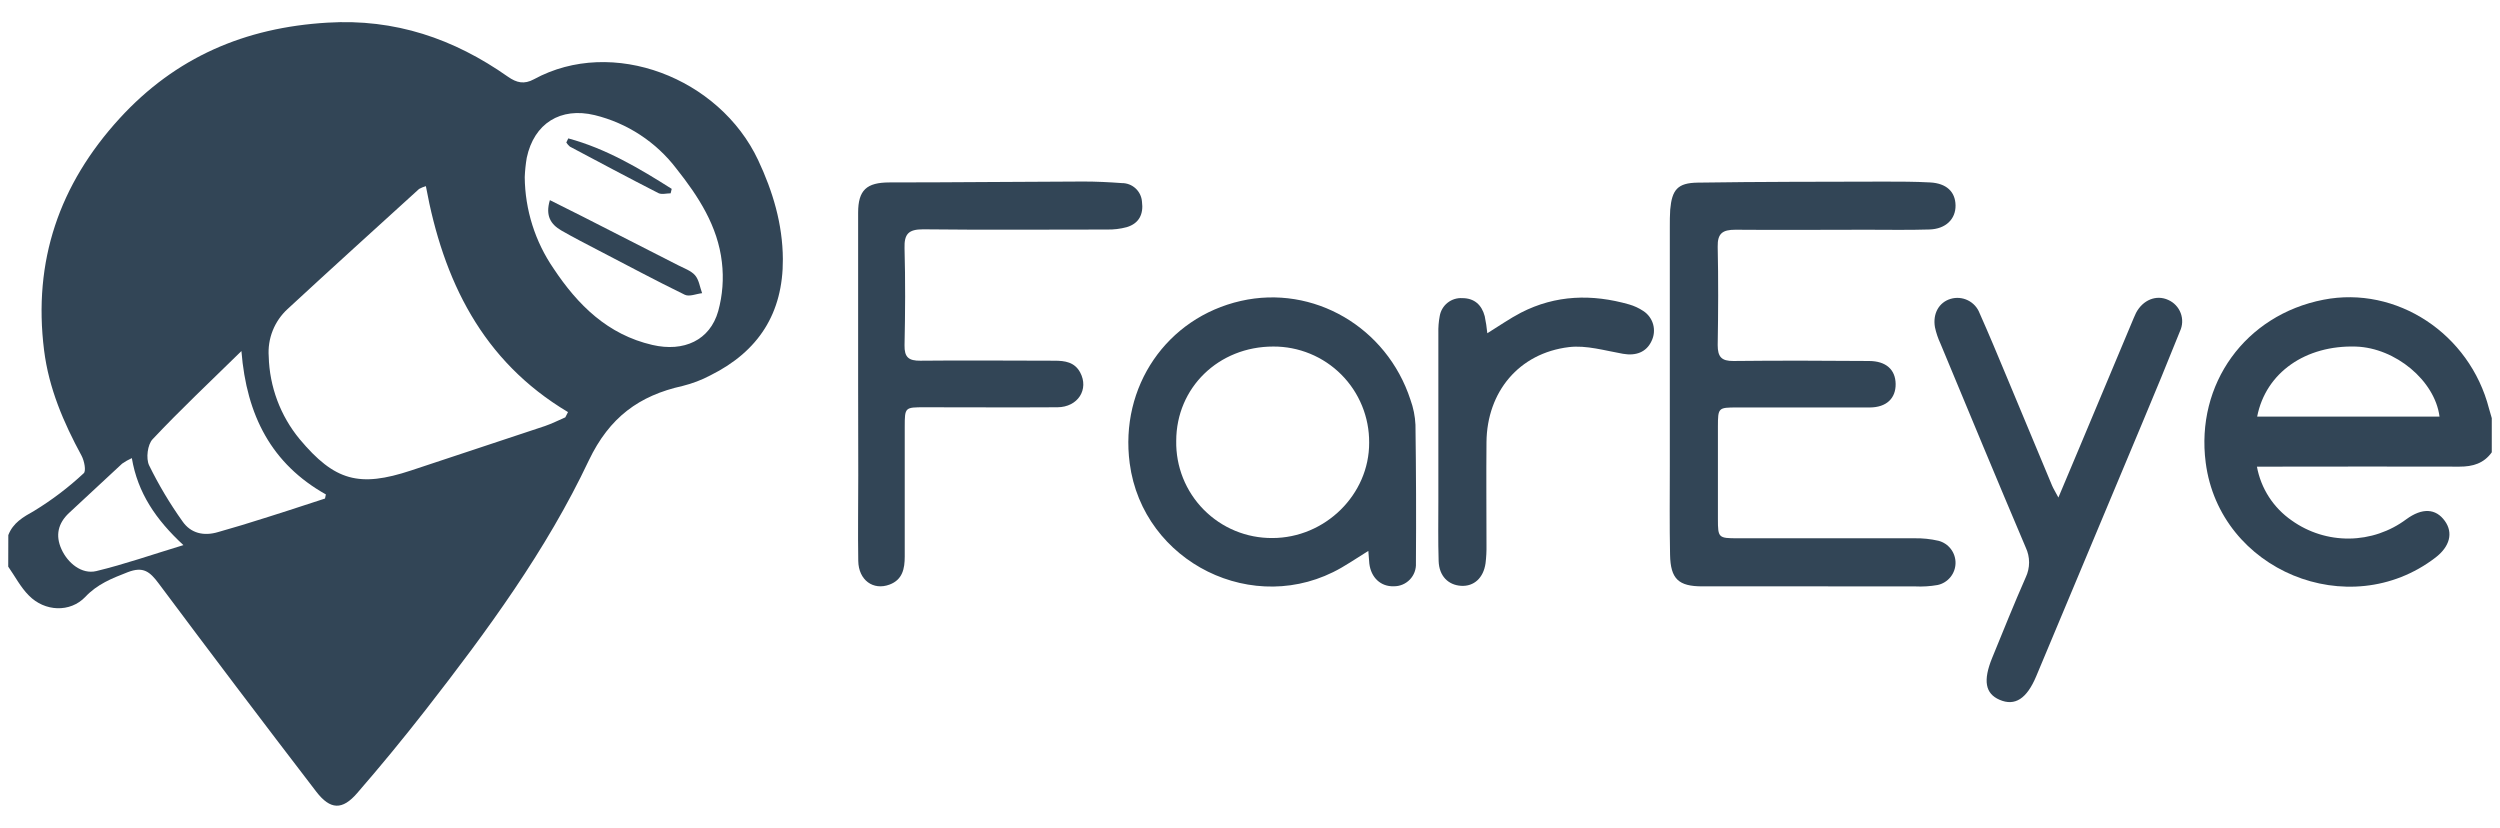
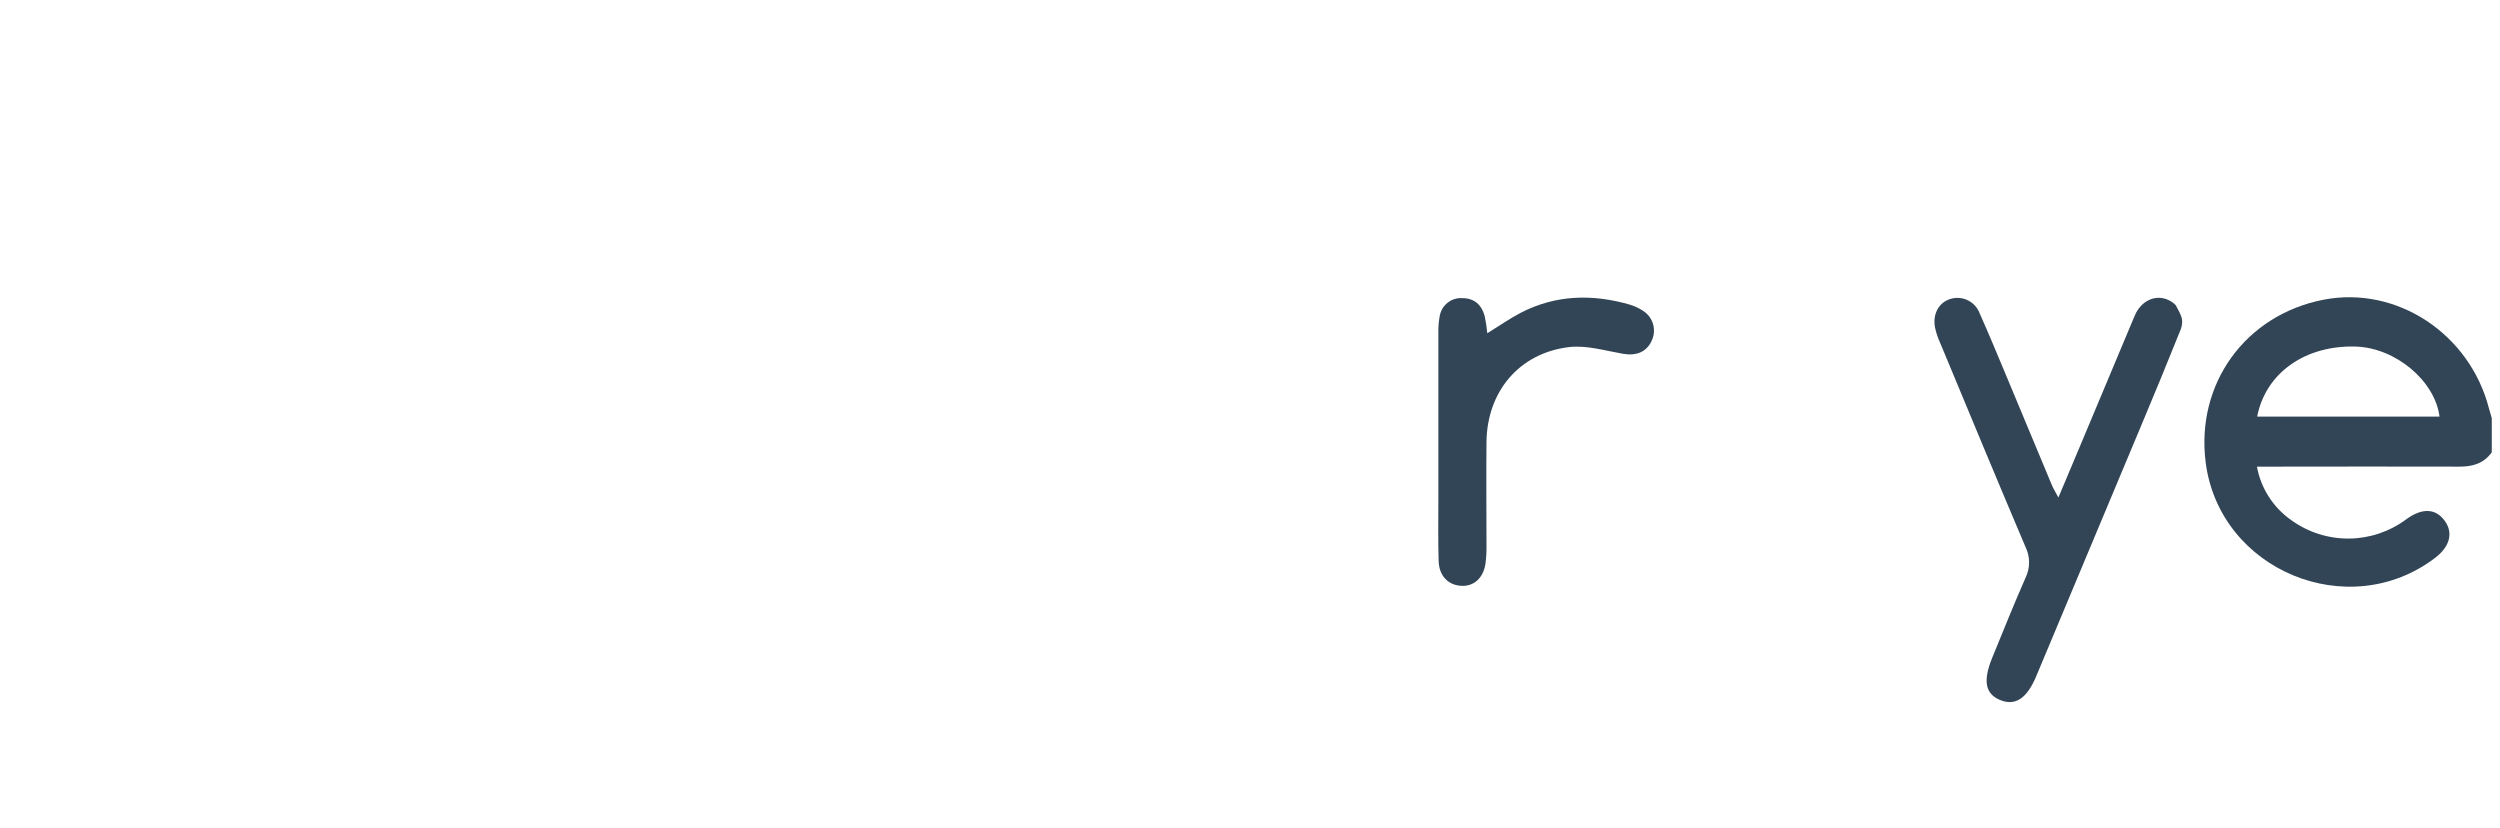
<svg xmlns="http://www.w3.org/2000/svg" width="151" height="50" viewBox="0 0 151 50" fill="none">
  <g clip-path="url(#clip0)">
    <path d="M150.503 27.319C150.023 27.993 149.349 28.187 148.551 28.185C144.845 28.17 141.143 28.185 137.437 28.185H136.318C136.438 28.839 136.685 29.463 137.046 30.021C137.407 30.579 137.875 31.06 138.422 31.438C139.434 32.16 140.649 32.542 141.892 32.529C143.135 32.516 144.341 32.108 145.338 31.365C146.295 30.664 147.118 30.699 147.668 31.465C148.187 32.184 147.971 33.017 147.093 33.685C141.871 37.679 134.068 34.454 133.225 27.946C132.608 23.191 135.617 19.024 140.334 18.104C144.748 17.241 149.172 20.15 150.336 24.678C150.386 24.872 150.448 25.064 150.503 25.255V27.319ZM136.328 25.161H147.347C147.066 22.985 144.676 21.011 142.301 20.933C139.263 20.837 136.853 22.5 136.333 25.161H136.328Z" fill="#324556" />
-     <path d="M109.452 35.416C107.241 35.416 105.03 35.416 102.817 35.416C101.382 35.416 100.902 34.969 100.872 33.514C100.835 31.733 100.857 29.953 100.857 28.172V13.7C100.857 13.354 100.857 13.008 100.88 12.665C100.987 11.459 101.327 11.049 102.533 11.031C106.293 10.974 110.056 10.979 113.818 10.969C114.738 10.969 115.656 10.969 116.574 11.019C117.568 11.069 118.103 11.584 118.115 12.404C118.128 13.225 117.533 13.832 116.531 13.861C115.268 13.901 114.005 13.876 112.741 13.876C110.098 13.876 107.455 13.899 104.814 13.876C104.048 13.876 103.732 14.093 103.749 14.901C103.792 16.89 103.782 18.867 103.749 20.847C103.749 21.548 103.976 21.811 104.694 21.804C107.43 21.774 110.165 21.782 112.881 21.804C113.918 21.804 114.487 22.329 114.497 23.192C114.507 24.055 113.948 24.607 112.933 24.611C110.26 24.611 107.589 24.611 104.918 24.611C103.782 24.611 103.764 24.626 103.762 25.765C103.762 27.632 103.762 29.499 103.762 31.366C103.762 32.477 103.797 32.512 104.941 32.512C108.502 32.512 112.063 32.512 115.634 32.512C116.121 32.503 116.608 32.554 117.083 32.663C117.383 32.74 117.647 32.916 117.834 33.162C118.021 33.408 118.12 33.71 118.114 34.019C118.108 34.328 117.999 34.625 117.802 34.864C117.606 35.103 117.335 35.269 117.034 35.334C116.581 35.414 116.122 35.442 115.663 35.419C113.589 35.419 111.52 35.416 109.452 35.416Z" fill="#324556" />
-     <path d="M82.647 33.275C82.02 33.668 81.523 33.996 81.011 34.295C75.766 37.316 69.03 33.989 68.234 27.986C67.62 23.351 70.472 19.195 74.948 18.176C79.325 17.181 83.759 19.755 85.191 24.144C85.368 24.631 85.47 25.141 85.494 25.658C85.532 28.444 85.542 31.23 85.522 34.016C85.532 34.198 85.504 34.379 85.441 34.55C85.378 34.72 85.28 34.875 85.154 35.006C85.028 35.137 84.876 35.24 84.709 35.31C84.541 35.38 84.361 35.414 84.179 35.411C83.398 35.436 82.809 34.889 82.707 34.039C82.687 33.842 82.677 33.636 82.647 33.275ZM76.846 32.497C80.036 32.497 82.712 29.871 82.697 26.733C82.702 25.97 82.556 25.214 82.267 24.509C81.978 23.803 81.552 23.162 81.013 22.622C80.474 22.082 79.834 21.655 79.129 21.365C78.423 21.075 77.668 20.927 76.905 20.931C73.598 20.931 71.049 23.418 71.044 26.626C71.029 27.395 71.169 28.159 71.454 28.874C71.74 29.588 72.166 30.238 72.706 30.785C73.247 31.332 73.892 31.766 74.603 32.06C75.314 32.354 76.076 32.502 76.846 32.497Z" fill="#324556" />
-     <path d="M51.831 23.192C51.831 19.745 51.831 16.298 51.831 12.852C51.831 11.479 52.343 11.022 53.719 11.019C57.625 11.019 61.529 10.974 65.436 10.964C66.21 10.964 66.985 11.002 67.759 11.059C68.066 11.056 68.363 11.171 68.589 11.379C68.815 11.587 68.953 11.874 68.975 12.18C69.077 12.926 68.806 13.496 68.055 13.72C67.668 13.824 67.269 13.872 66.868 13.864C63.163 13.864 59.458 13.894 55.753 13.851C54.87 13.851 54.609 14.135 54.634 14.993C54.688 16.945 54.676 18.899 54.634 20.854C54.621 21.578 54.883 21.794 55.591 21.787C58.292 21.757 60.992 21.787 63.693 21.787C64.322 21.787 64.904 21.869 65.242 22.495C65.789 23.517 65.105 24.592 63.87 24.599C61.199 24.616 58.526 24.599 55.855 24.599C54.651 24.599 54.649 24.599 54.646 25.775C54.646 28.389 54.646 30.997 54.646 33.616C54.646 34.337 54.519 35.011 53.734 35.307C52.739 35.682 51.859 35.036 51.839 33.885C51.811 32.161 51.839 30.436 51.839 28.712L51.831 23.192Z" fill="#324556" />
-     <path d="M124.327 30.05C124.807 28.913 125.227 27.919 125.643 26.922C126.719 24.352 127.796 21.782 128.875 19.213C128.92 19.106 128.965 18.999 129.017 18.897C129.432 18.111 130.243 17.785 130.962 18.116C131.134 18.192 131.289 18.301 131.418 18.438C131.548 18.575 131.648 18.736 131.714 18.912C131.78 19.088 131.811 19.275 131.803 19.463C131.795 19.651 131.75 19.836 131.67 20.006C130.924 21.876 130.154 23.736 129.378 25.586C127.251 30.674 125.121 35.76 122.989 40.842C122.417 42.205 121.704 42.67 120.774 42.267C119.908 41.892 119.764 41.111 120.331 39.726C120.995 38.105 121.646 36.478 122.353 34.874C122.487 34.592 122.557 34.283 122.557 33.97C122.557 33.657 122.487 33.349 122.353 33.066C120.612 28.968 118.911 24.86 117.2 20.745C117.055 20.433 116.944 20.106 116.872 19.77C116.725 18.937 117.121 18.263 117.809 18.054C118.158 17.948 118.534 17.979 118.861 18.14C119.188 18.301 119.442 18.581 119.57 18.922C120.132 20.18 120.659 21.453 121.191 22.727C122.111 24.925 123.029 27.125 123.944 29.326C124.029 29.525 124.146 29.709 124.327 30.05Z" fill="#324556" />
+     <path d="M124.327 30.05C124.807 28.913 125.227 27.919 125.643 26.922C126.719 24.352 127.796 21.782 128.875 19.213C128.92 19.106 128.965 18.999 129.017 18.897C129.432 18.111 130.243 17.785 130.962 18.116C131.134 18.192 131.289 18.301 131.418 18.438C131.78 19.088 131.811 19.275 131.803 19.463C131.795 19.651 131.75 19.836 131.67 20.006C130.924 21.876 130.154 23.736 129.378 25.586C127.251 30.674 125.121 35.76 122.989 40.842C122.417 42.205 121.704 42.67 120.774 42.267C119.908 41.892 119.764 41.111 120.331 39.726C120.995 38.105 121.646 36.478 122.353 34.874C122.487 34.592 122.557 34.283 122.557 33.97C122.557 33.657 122.487 33.349 122.353 33.066C120.612 28.968 118.911 24.86 117.2 20.745C117.055 20.433 116.944 20.106 116.872 19.77C116.725 18.937 117.121 18.263 117.809 18.054C118.158 17.948 118.534 17.979 118.861 18.14C119.188 18.301 119.442 18.581 119.57 18.922C120.132 20.18 120.659 21.453 121.191 22.727C122.111 24.925 123.029 27.125 123.944 29.326C124.029 29.525 124.146 29.709 124.327 30.05Z" fill="#324556" />
    <path d="M89.834 20.128C90.555 19.683 91.186 19.238 91.868 18.884C93.969 17.805 96.162 17.751 98.398 18.387C98.702 18.474 98.99 18.608 99.254 18.783C99.546 18.971 99.759 19.262 99.851 19.598C99.942 19.933 99.907 20.291 99.751 20.603C99.44 21.272 98.806 21.508 98.028 21.369C96.943 21.18 95.817 20.837 94.757 20.966C91.746 21.334 89.814 23.662 89.784 26.705C89.764 28.772 89.784 30.838 89.784 32.905C89.791 33.278 89.772 33.651 89.727 34.021C89.6 34.912 89.023 35.431 88.252 35.384C87.481 35.337 86.924 34.8 86.894 33.892C86.855 32.649 86.877 31.423 86.877 30.189C86.877 26.831 86.877 23.473 86.877 20.116C86.868 19.772 86.895 19.429 86.959 19.091C87.012 18.774 87.18 18.487 87.432 18.287C87.684 18.087 88.001 17.987 88.322 18.007C89.05 18.007 89.496 18.415 89.677 19.098C89.748 19.439 89.8 19.782 89.834 20.128Z" fill="#324556" />
-     <path d="M0.502 32.32C0.791 31.574 1.388 31.236 2.072 30.851C3.14 30.199 4.14 29.439 5.056 28.585C5.212 28.451 5.093 27.839 4.929 27.531C3.84 25.521 2.952 23.462 2.663 21.162C1.987 15.766 3.579 11.141 7.222 7.154C10.604 3.457 14.791 1.664 19.777 1.368C23.858 1.119 27.409 2.335 30.674 4.63C31.204 5.001 31.656 5.11 32.251 4.787C36.998 2.196 43.456 4.698 45.793 9.674C46.679 11.559 47.27 13.523 47.285 15.642C47.305 18.919 45.808 21.227 42.916 22.667C42.383 22.95 41.816 23.166 41.23 23.311C38.599 23.895 36.809 25.208 35.565 27.809C32.994 33.25 29.423 38.109 25.728 42.852C24.387 44.572 23.001 46.258 21.57 47.907C20.677 48.942 19.949 48.919 19.101 47.815C15.903 43.647 12.732 39.458 9.589 35.247C9.054 34.531 8.659 34.193 7.709 34.563C6.759 34.934 5.881 35.277 5.15 36.055C4.24 37.008 2.703 36.951 1.741 35.966C1.243 35.468 0.908 34.812 0.497 34.225L0.502 32.32ZM34.145 25.208L34.307 24.89C29.115 21.796 26.765 16.92 25.723 11.243C25.58 11.284 25.443 11.341 25.313 11.412C22.662 13.824 20.003 16.229 17.372 18.663C16.978 19.024 16.67 19.47 16.472 19.967C16.274 20.464 16.192 20.999 16.231 21.533C16.279 23.357 16.935 25.113 18.096 26.521C20.217 29.055 21.697 29.453 24.83 28.416C27.526 27.526 30.221 26.631 32.914 25.733C33.327 25.591 33.735 25.387 34.145 25.208ZM31.694 10.698C31.712 12.67 32.318 14.591 33.434 16.216C34.901 18.427 36.709 20.212 39.402 20.834C41.31 21.277 42.884 20.548 43.381 18.79C43.645 17.829 43.72 16.826 43.602 15.836C43.354 13.66 42.193 11.872 40.855 10.186C39.628 8.575 37.885 7.434 35.919 6.953C33.857 6.456 32.255 7.45 31.815 9.532C31.75 9.918 31.709 10.307 31.694 10.698ZM19.63 30.112L19.683 29.863C16.408 28.023 14.893 25.111 14.582 21.204C12.645 23.102 10.877 24.765 9.216 26.531C8.91 26.854 8.808 27.69 9.005 28.105C9.584 29.286 10.258 30.417 11.021 31.487C11.519 32.213 12.309 32.397 13.175 32.136C13.804 31.947 14.443 31.776 15.07 31.574C16.592 31.107 18.111 30.609 19.63 30.112ZM7.963 27.67C7.758 27.763 7.563 27.875 7.378 28.003C6.301 28.998 5.23 29.993 4.165 30.987C3.511 31.604 3.332 32.333 3.713 33.173C4.093 34.014 4.939 34.703 5.814 34.494C7.52 34.083 9.184 33.499 11.079 32.925C9.412 31.385 8.318 29.771 7.963 27.67Z" fill="#324556" />
-     <path d="M33.213 12.088C32.925 13.041 33.278 13.553 33.892 13.914C34.638 14.344 35.404 14.734 36.165 15.132C37.906 16.032 39.611 16.952 41.362 17.803C41.633 17.935 42.056 17.748 42.407 17.708C42.272 17.34 42.22 16.9 41.979 16.624C41.738 16.348 41.307 16.201 40.952 16.017C39.04 15.038 37.126 14.061 35.208 13.088C34.571 12.77 33.944 12.456 33.213 12.088ZM34.325 8.358L34.205 8.607C34.264 8.7 34.337 8.784 34.422 8.856C36.197 9.798 37.97 10.745 39.761 11.661C39.965 11.765 40.258 11.676 40.507 11.676L40.571 11.407C38.604 10.161 36.602 8.975 34.322 8.358H34.325Z" fill="#324556" />
  </g>
  <defs>
    <clipPath id="clip0">
      <rect width="150" height="50" fill="white" transform="translate(0.5)" />
    </clipPath>
  </defs>
</svg>